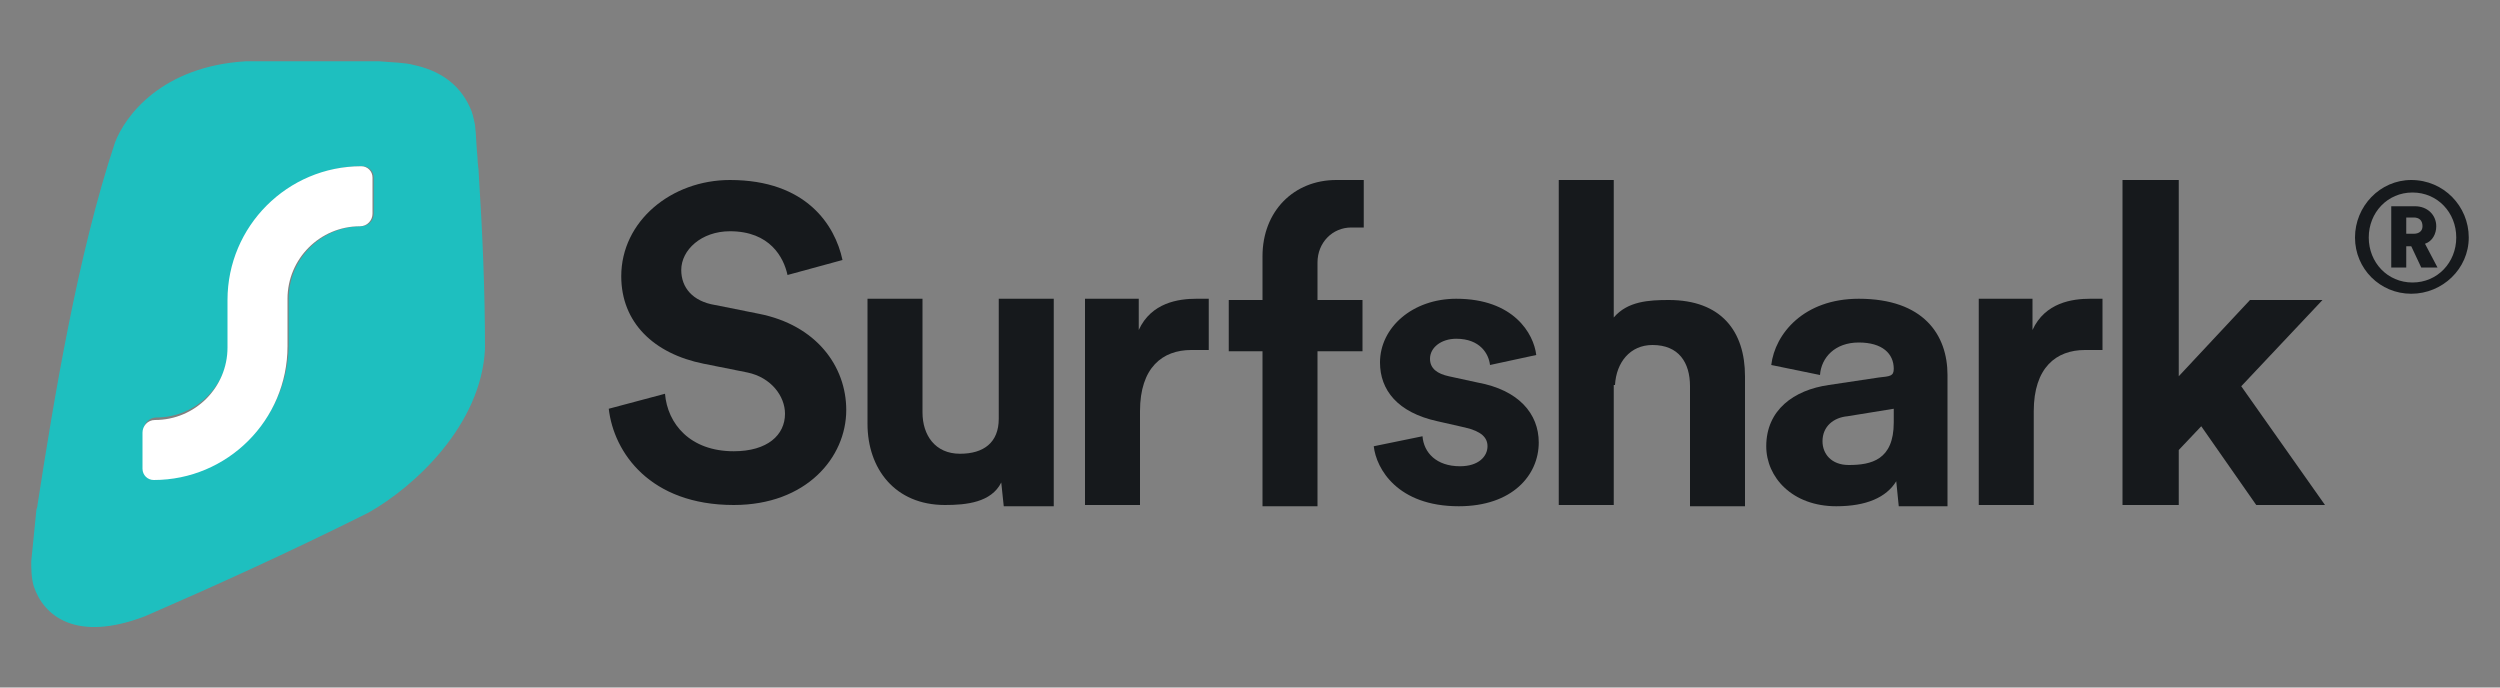
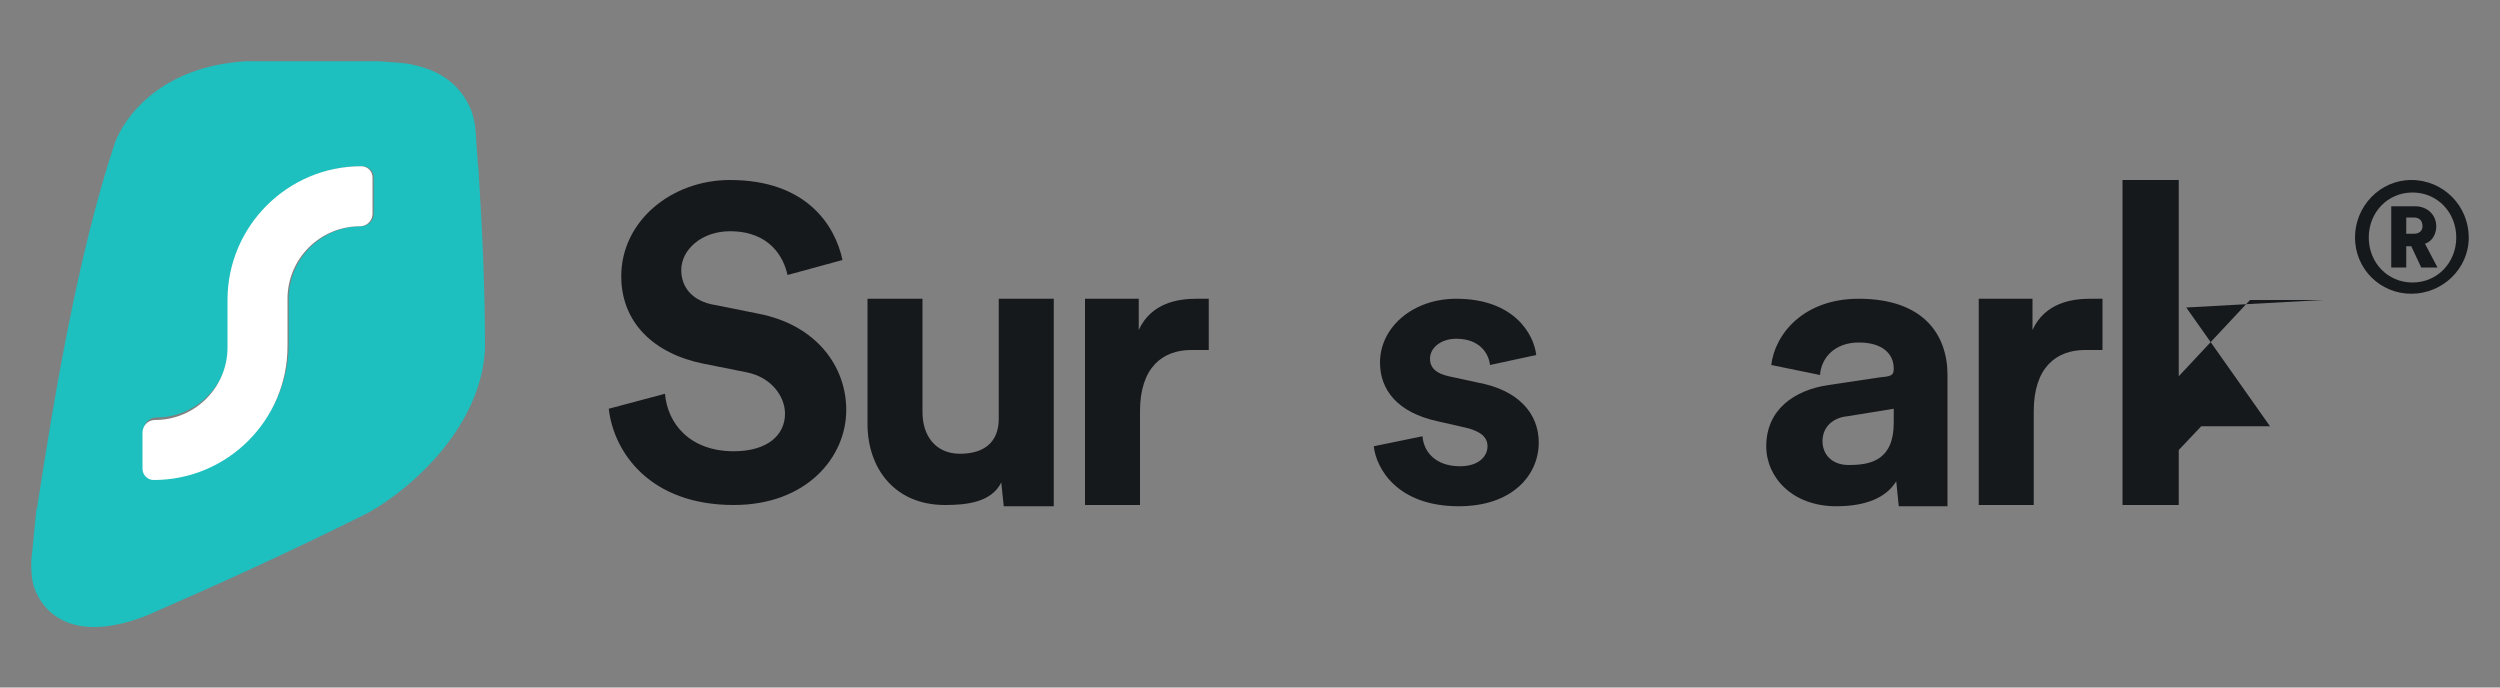
<svg xmlns="http://www.w3.org/2000/svg" version="1.1" id="Layer_1" x="0px" y="0px" viewBox="0 0 200 55" style="enable-background:new 0 0 200 55;" xml:space="preserve">
  <rect x="0" y="0" width="200" height="55" fill="#808080" stroke="none" />
  <style type="text/css">
	.st0{fill:#16191C;}
	.st1{fill-rule:evenodd;clip-rule:evenodd;fill:#16191C;}
	.st2{fill-rule:evenodd;clip-rule:evenodd;fill:#1EBFBF;}
	.st3{fill:#FFFFFF;}
</style>
  <g>
    <path class="st0" d="M188.4,19c0,2.5,2,4.5,4.5,4.5c2.5,0,4.6-2,4.6-4.5c0-2.5-2-4.6-4.6-4.6C190.4,14.4,188.4,16.5,188.4,19z    M189.5,19c0-2,1.5-3.6,3.5-3.6c2,0,3.5,1.6,3.5,3.6c0,2-1.5,3.6-3.5,3.6C191,22.6,189.5,21,189.5,19z M193.7,21.4h1.3l-1-1.9   c0.6-0.2,0.9-0.8,0.9-1.4c0-0.9-0.7-1.6-1.7-1.6h-1.9v4.9h1.2v-1.7h0.4L193.7,21.4z M192.5,18.7v-1.3h0.6c0.4,0,0.7,0.2,0.7,0.7   c0,0.4-0.3,0.6-0.7,0.6H192.5z" />
-     <path class="st0" d="M185.8,24H180l-5.7,6.1V14.4h-4.5v26h4.5v-4.4l1.8-1.9l4.4,6.3h5.5l-6.7-9.5L185.8,24z" />
+     <path class="st0" d="M185.8,24H180l-5.7,6.1V14.4h-4.5v26h4.5v-4.4l1.8-1.9h5.5l-6.7-9.5L185.8,24z" />
    <path class="st0" d="M168.2,23.9c-0.3,0-0.7,0-1,0c-1.4,0-3.6,0.3-4.6,2.5v-2.5h-4.3v16.5h4.4v-7.5c0-3.5,1.8-4.9,4.1-4.9   c0.4,0,1.4,0,1.4,0V23.9z" />
    <path class="st0" d="M141.3,35.7c0,2.5,2.1,4.8,5.6,4.8c2.4,0,4-0.7,4.8-2l0.2,2h3.9v-2.6V30c0-3.2-1.9-6.1-7.1-6.1   c-4.4,0-6.7,2.8-7,5.3l3.9,0.8c0.1-1.4,1.2-2.6,3.1-2.6c1.9,0,2.8,0.9,2.8,2.1c0,0.6-0.3,0.6-1.2,0.7l-4,0.6   C143.5,31.2,141.3,32.8,141.3,35.7z M147.9,37.2c-1.4,0-2.1-0.9-2.1-1.9c0-1.2,0.9-1.9,2-2l3.7-0.6v1.1   C151.5,36.8,149.7,37.2,147.9,37.2z" />
-     <path class="st0" d="M129.2,30.8c0.1-1.8,1.2-3.2,3-3.2c2.1,0,3,1.4,3,3.3v9.6h4.4V30.1c0-3.6-1.9-6.1-6.1-6.1   c-1.6,0-3.3,0.1-4.4,1.4V14.4h-4.4v26h4.4V30.8z" />
    <path class="st0" d="M109.9,35.7c0.2,1.8,1.9,4.8,6.8,4.8c4.3,0,6.4-2.5,6.4-5.1c0-2.3-1.6-4.2-4.9-4.8l-2.3-0.5   c-0.9-0.2-1.5-0.6-1.5-1.4c0-0.9,0.9-1.6,2.1-1.6c1.9,0,2.6,1.2,2.7,2.1l3.7-0.8c-0.2-1.7-1.8-4.5-6.4-4.5c-3.5,0-6.1,2.3-6.1,5.1   c0,2.2,1.4,4,4.6,4.7l2.2,0.5c1.3,0.3,1.8,0.8,1.8,1.5c0,0.8-0.7,1.6-2.2,1.6c-1.9,0-2.9-1.1-3-2.4L109.9,35.7z" />
-     <path class="st1" d="M105.4,21C105.4,21,105.4,21,105.4,21c0-1.6,1.2-2.8,2.7-2.8h1v-3.8h-2.2c-3.4,0-5.9,2.5-5.9,6.1V24h-2.7v4.1   h2.7v12.4h4.4V28.1h3.6V24h-3.6V21C105.4,21,105.4,21,105.4,21z" />
    <path class="st0" d="M96.7,23.9c-0.3,0-0.7,0-1,0c-1.4,0-3.6,0.3-4.6,2.5v-2.5h-4.3v16.5h4.4v-7.5c0-3.5,1.8-4.9,4.1-4.9   c0.4,0,1.4,0,1.4,0V23.9z" />
    <path class="st0" d="M80.3,40.5h4v-3V23.9h-4.4v9.6c0,1.9-1.2,2.8-3.1,2.8c-2,0-3-1.5-3-3.3v-9.1h-4.4v10c0,3.6,2.2,6.5,6.2,6.5   c1.7,0,3.7-0.2,4.5-1.8L80.3,40.5z" />
    <path class="st0" d="M67.4,20.8c-0.6-2.8-2.9-6.4-9-6.4c-4.7,0-8.7,3.3-8.7,7.7c0,3.7,2.6,6.2,6.6,7l3.5,0.7c1.9,0.4,3,1.9,3,3.3   c0,1.7-1.4,3-4.1,3c-3.5,0-5.3-2.2-5.5-4.6l-4.5,1.2c0.4,3.5,3.3,7.7,10,7.7c5.8,0,9-3.8,9-7.6c0-3.5-2.4-6.8-7-7.7l-3.5-0.7   c-1.8-0.3-2.7-1.4-2.7-2.8c0-1.6,1.6-3.1,3.9-3.1c3.2,0,4.3,2.1,4.6,3.5L67.4,20.8z" />
    <path class="st2" d="M30.3,4.9c-0.1,0-0.1,0-0.2,0H19.7C12.9,5.3,10,9.3,9.2,11.4c-3,9-4.9,20.6-6.2,29c0,0.2-0.1,0.3-0.1,0.5   l-0.4,4c0,0.6,0,1.3,0.2,2c0.8,2.4,3.4,4.5,8.9,2.4l0,0c5.3-2.3,11.5-5.1,17.9-8.3c3.7-2.1,9-7,9.3-13.1c0-4.6-0.2-9.3-0.5-14l0,0   l0,0c0-0.4-0.1-0.8-0.1-1.3c-0.1-0.9-0.1-1.8-0.2-2.6c-0.1-0.5-0.2-1-0.4-1.4c-0.9-2-2.6-3-4.5-3.4C32.4,5,31.4,5,30.3,4.9z    M29.9,14.2c0-0.5-0.4-0.9-0.9-0.9c-5.9,0-10.7,4.8-10.7,10.7v3.6c0,3.2-2.6,5.8-5.8,5.8c-0.5,0-1,0.4-1,1v2.9   c0,0.5,0.4,0.9,0.9,0.9c5.9,0,10.7-4.8,10.7-10.7v-3.6c0-3.2,2.6-5.8,5.8-5.8c0.5,0,1-0.4,1-1V14.2z" />
    <path class="st3" d="M28.9,13.3c0.5,0,0.9,0.4,0.9,0.9v2.9c0,0.5-0.4,1-1,1l0,0c-3.2,0-5.8,2.6-5.8,5.8v3.8   c0,5.9-4.8,10.7-10.7,10.7l0,0c-0.5,0-0.9-0.4-0.9-0.9v-2.9c0-0.5,0.4-1,1-1l0,0c3.2,0,5.8-2.6,5.8-5.8V24   C18.2,18.1,23,13.3,28.9,13.3L28.9,13.3z" />
  </g>
</svg>